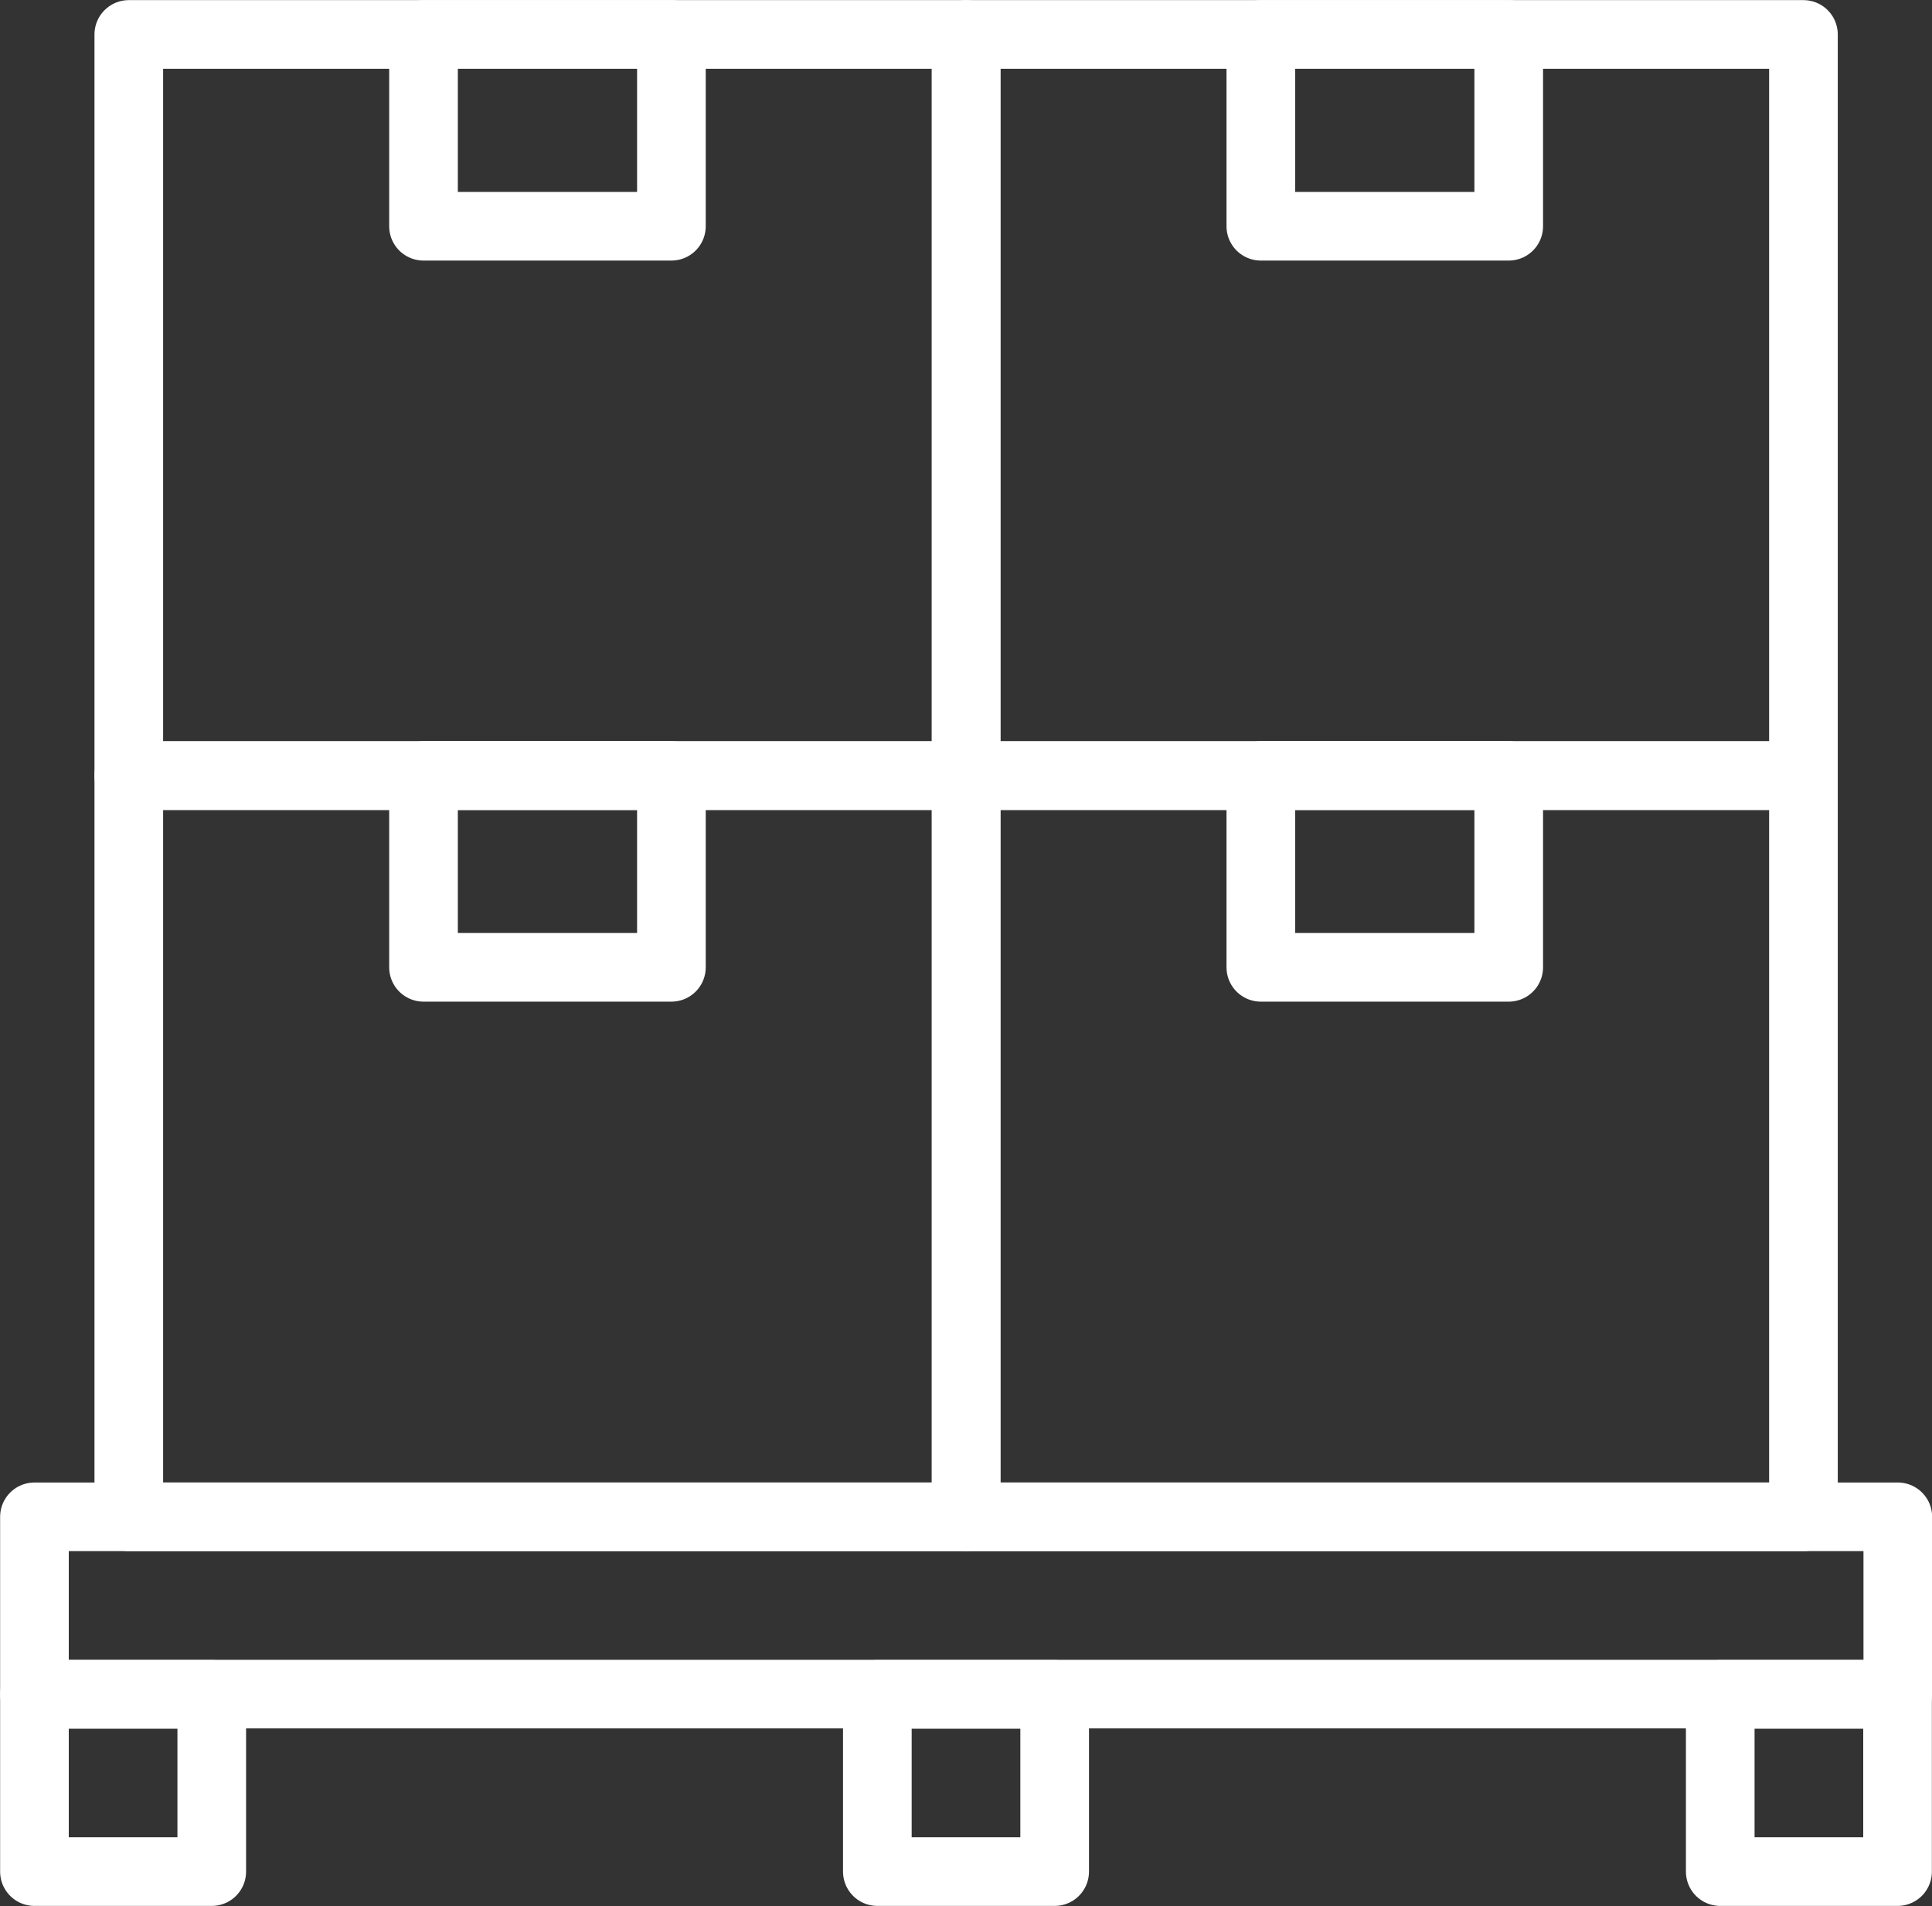
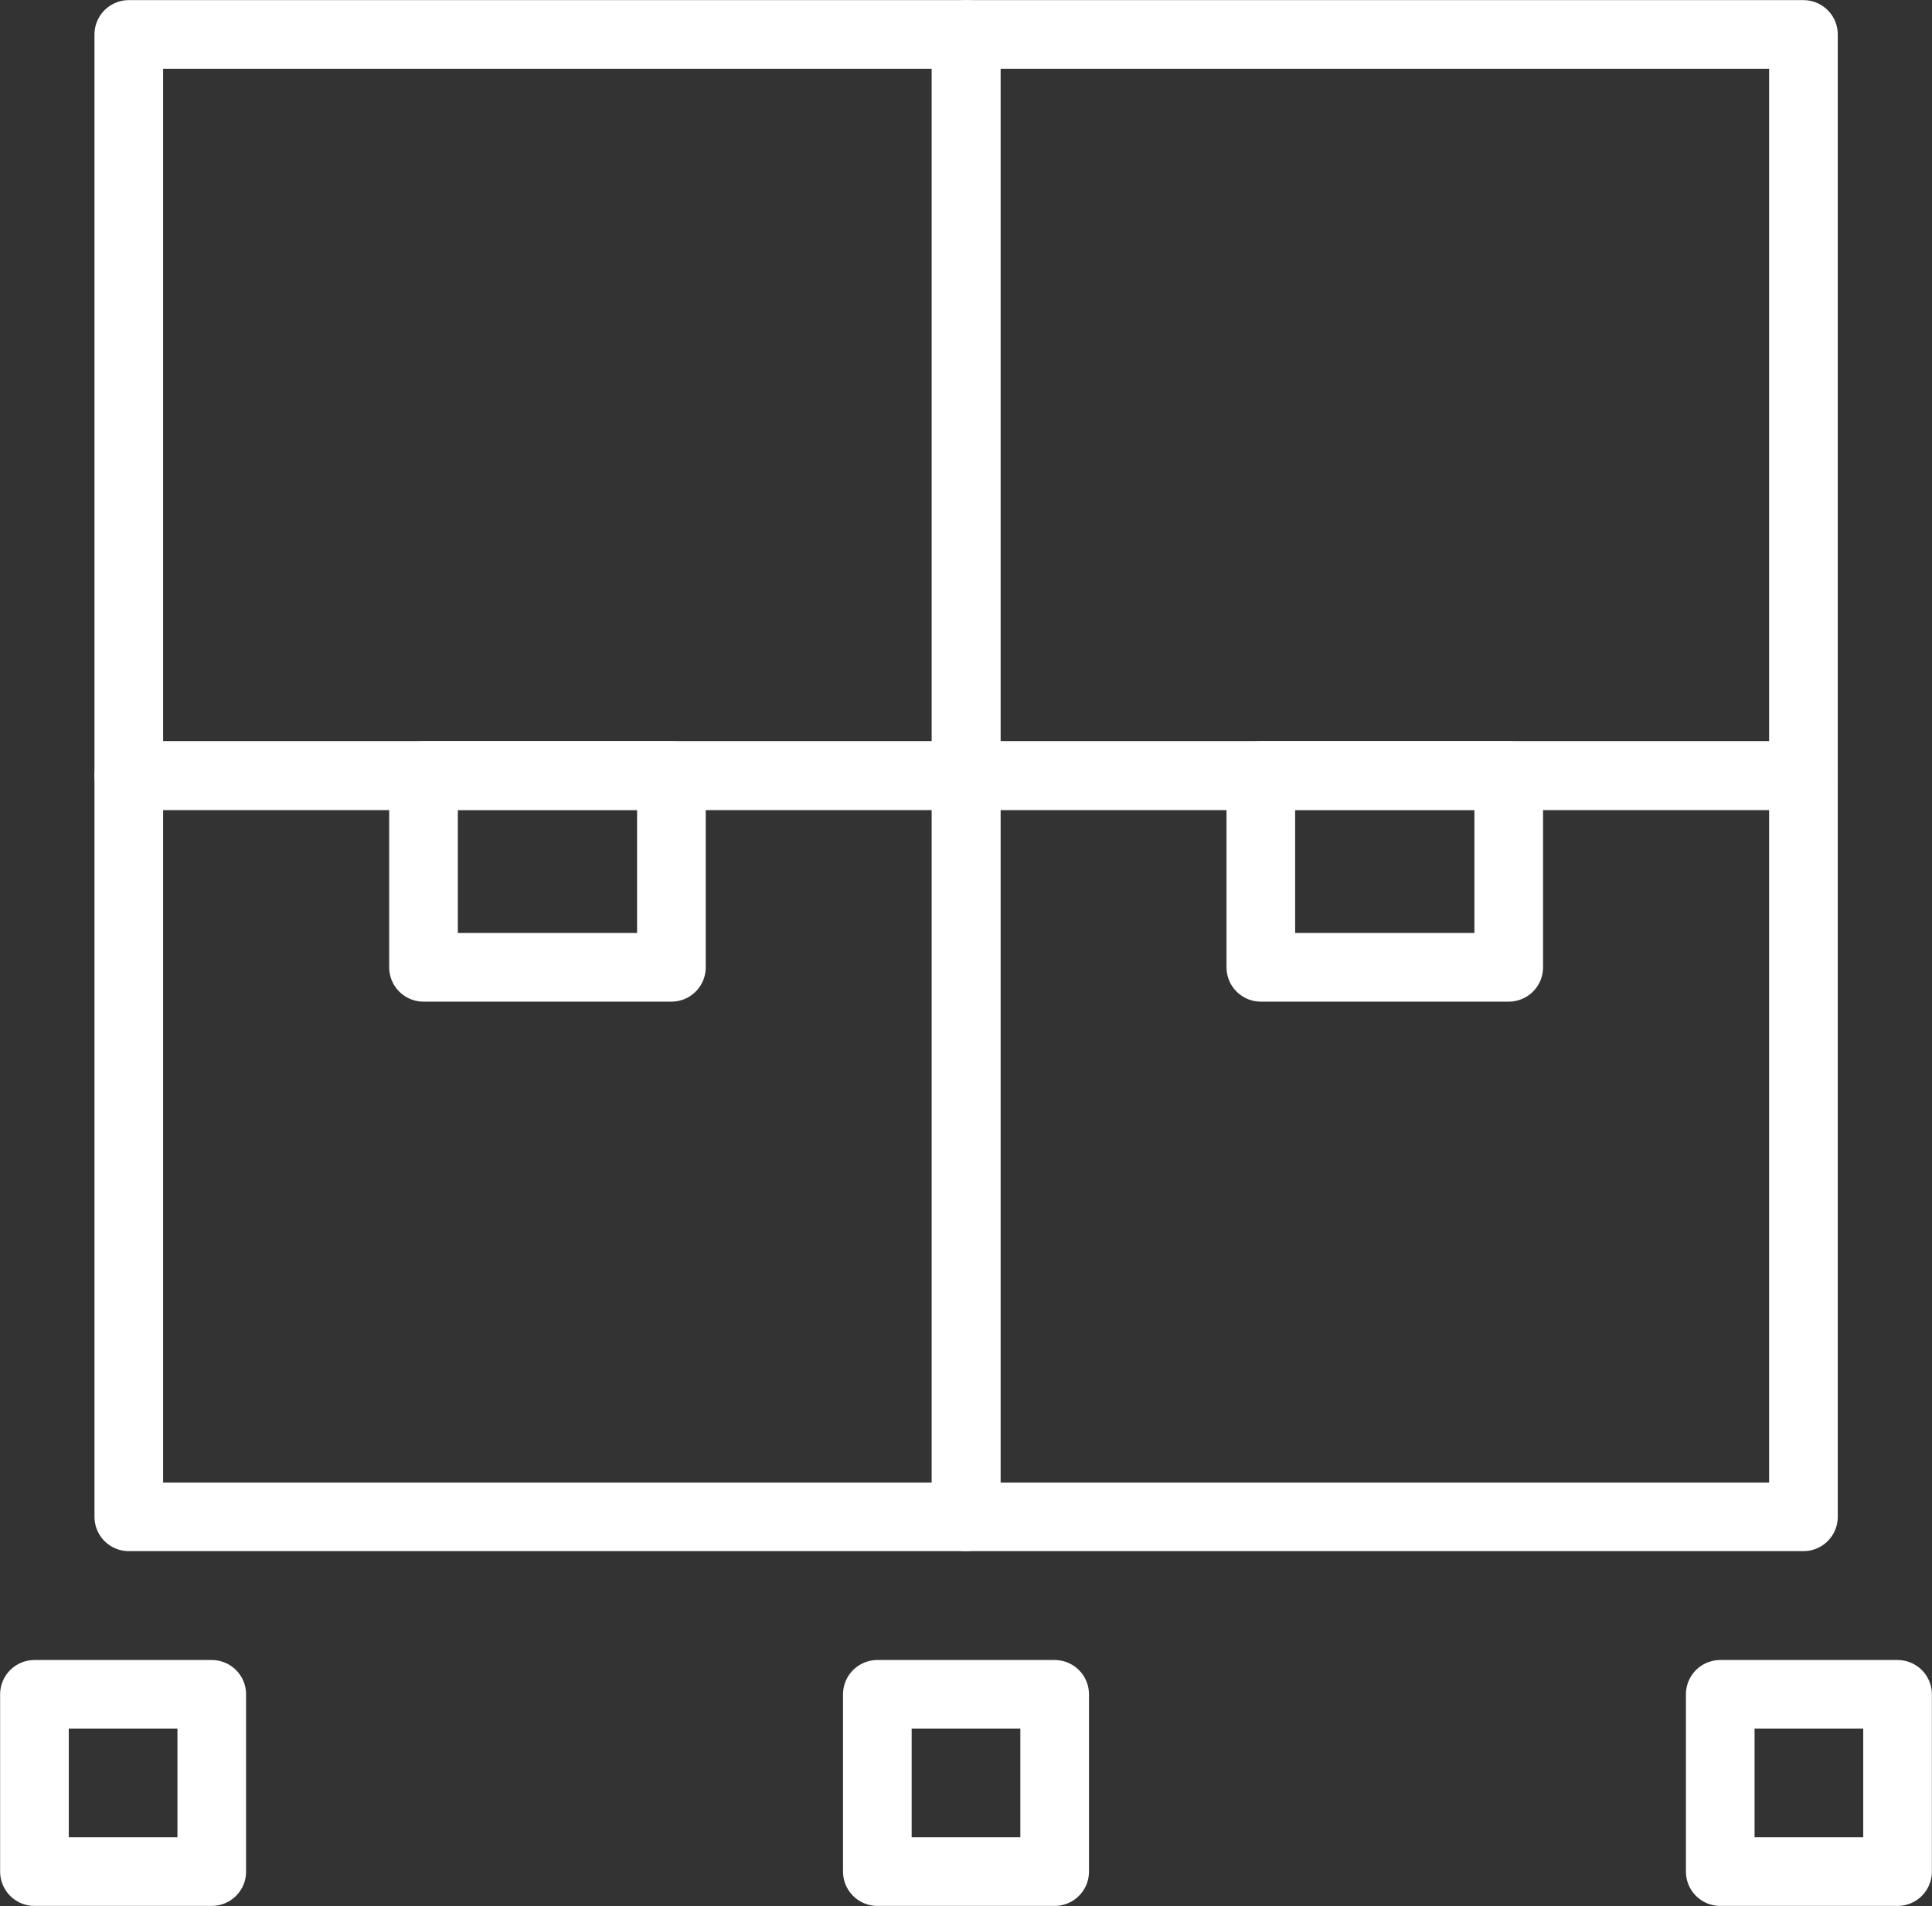
<svg xmlns="http://www.w3.org/2000/svg" id="Laag_1" data-name="Laag 1" viewBox="0 0 79.65 78.6">
  <rect x="0" y="0" width="79.65" height="78.6" fill="#333333" stroke="none" />
  <defs>
    <style> .cls-1 { fill: none; stroke: #fff; stroke-linecap: round; stroke-linejoin: round; stroke-width: 2.83px; } </style>
  </defs>
-   <rect class="cls-1" x="1.42" y="62.55" width="76.82" height="7.31" />
  <rect class="cls-1" x="1.42" y="69.87" width="7.31" height="7.31" />
  <rect class="cls-1" x="36.17" y="69.87" width="7.31" height="7.31" />
  <rect class="cls-1" x="70.92" y="69.87" width="7.31" height="7.31" />
  <g>
    <rect class="cls-1" x="5.31" y="31.98" width="34.52" height="30.57" />
    <rect class="cls-1" x="5.31" y="1.42" width="34.52" height="30.57" />
    <rect class="cls-1" x="17.46" y="31.98" width="10.22" height="7.91" />
-     <rect class="cls-1" x="17.46" y="1.42" width="10.22" height="7.91" />
  </g>
  <g>
    <rect class="cls-1" x="39.83" y="31.98" width="34.52" height="30.57" />
    <rect class="cls-1" x="39.83" y="1.42" width="34.52" height="30.57" />
    <rect class="cls-1" x="51.98" y="31.98" width="10.22" height="7.91" />
-     <rect class="cls-1" x="51.98" y="1.42" width="10.22" height="7.91" />
  </g>
</svg>